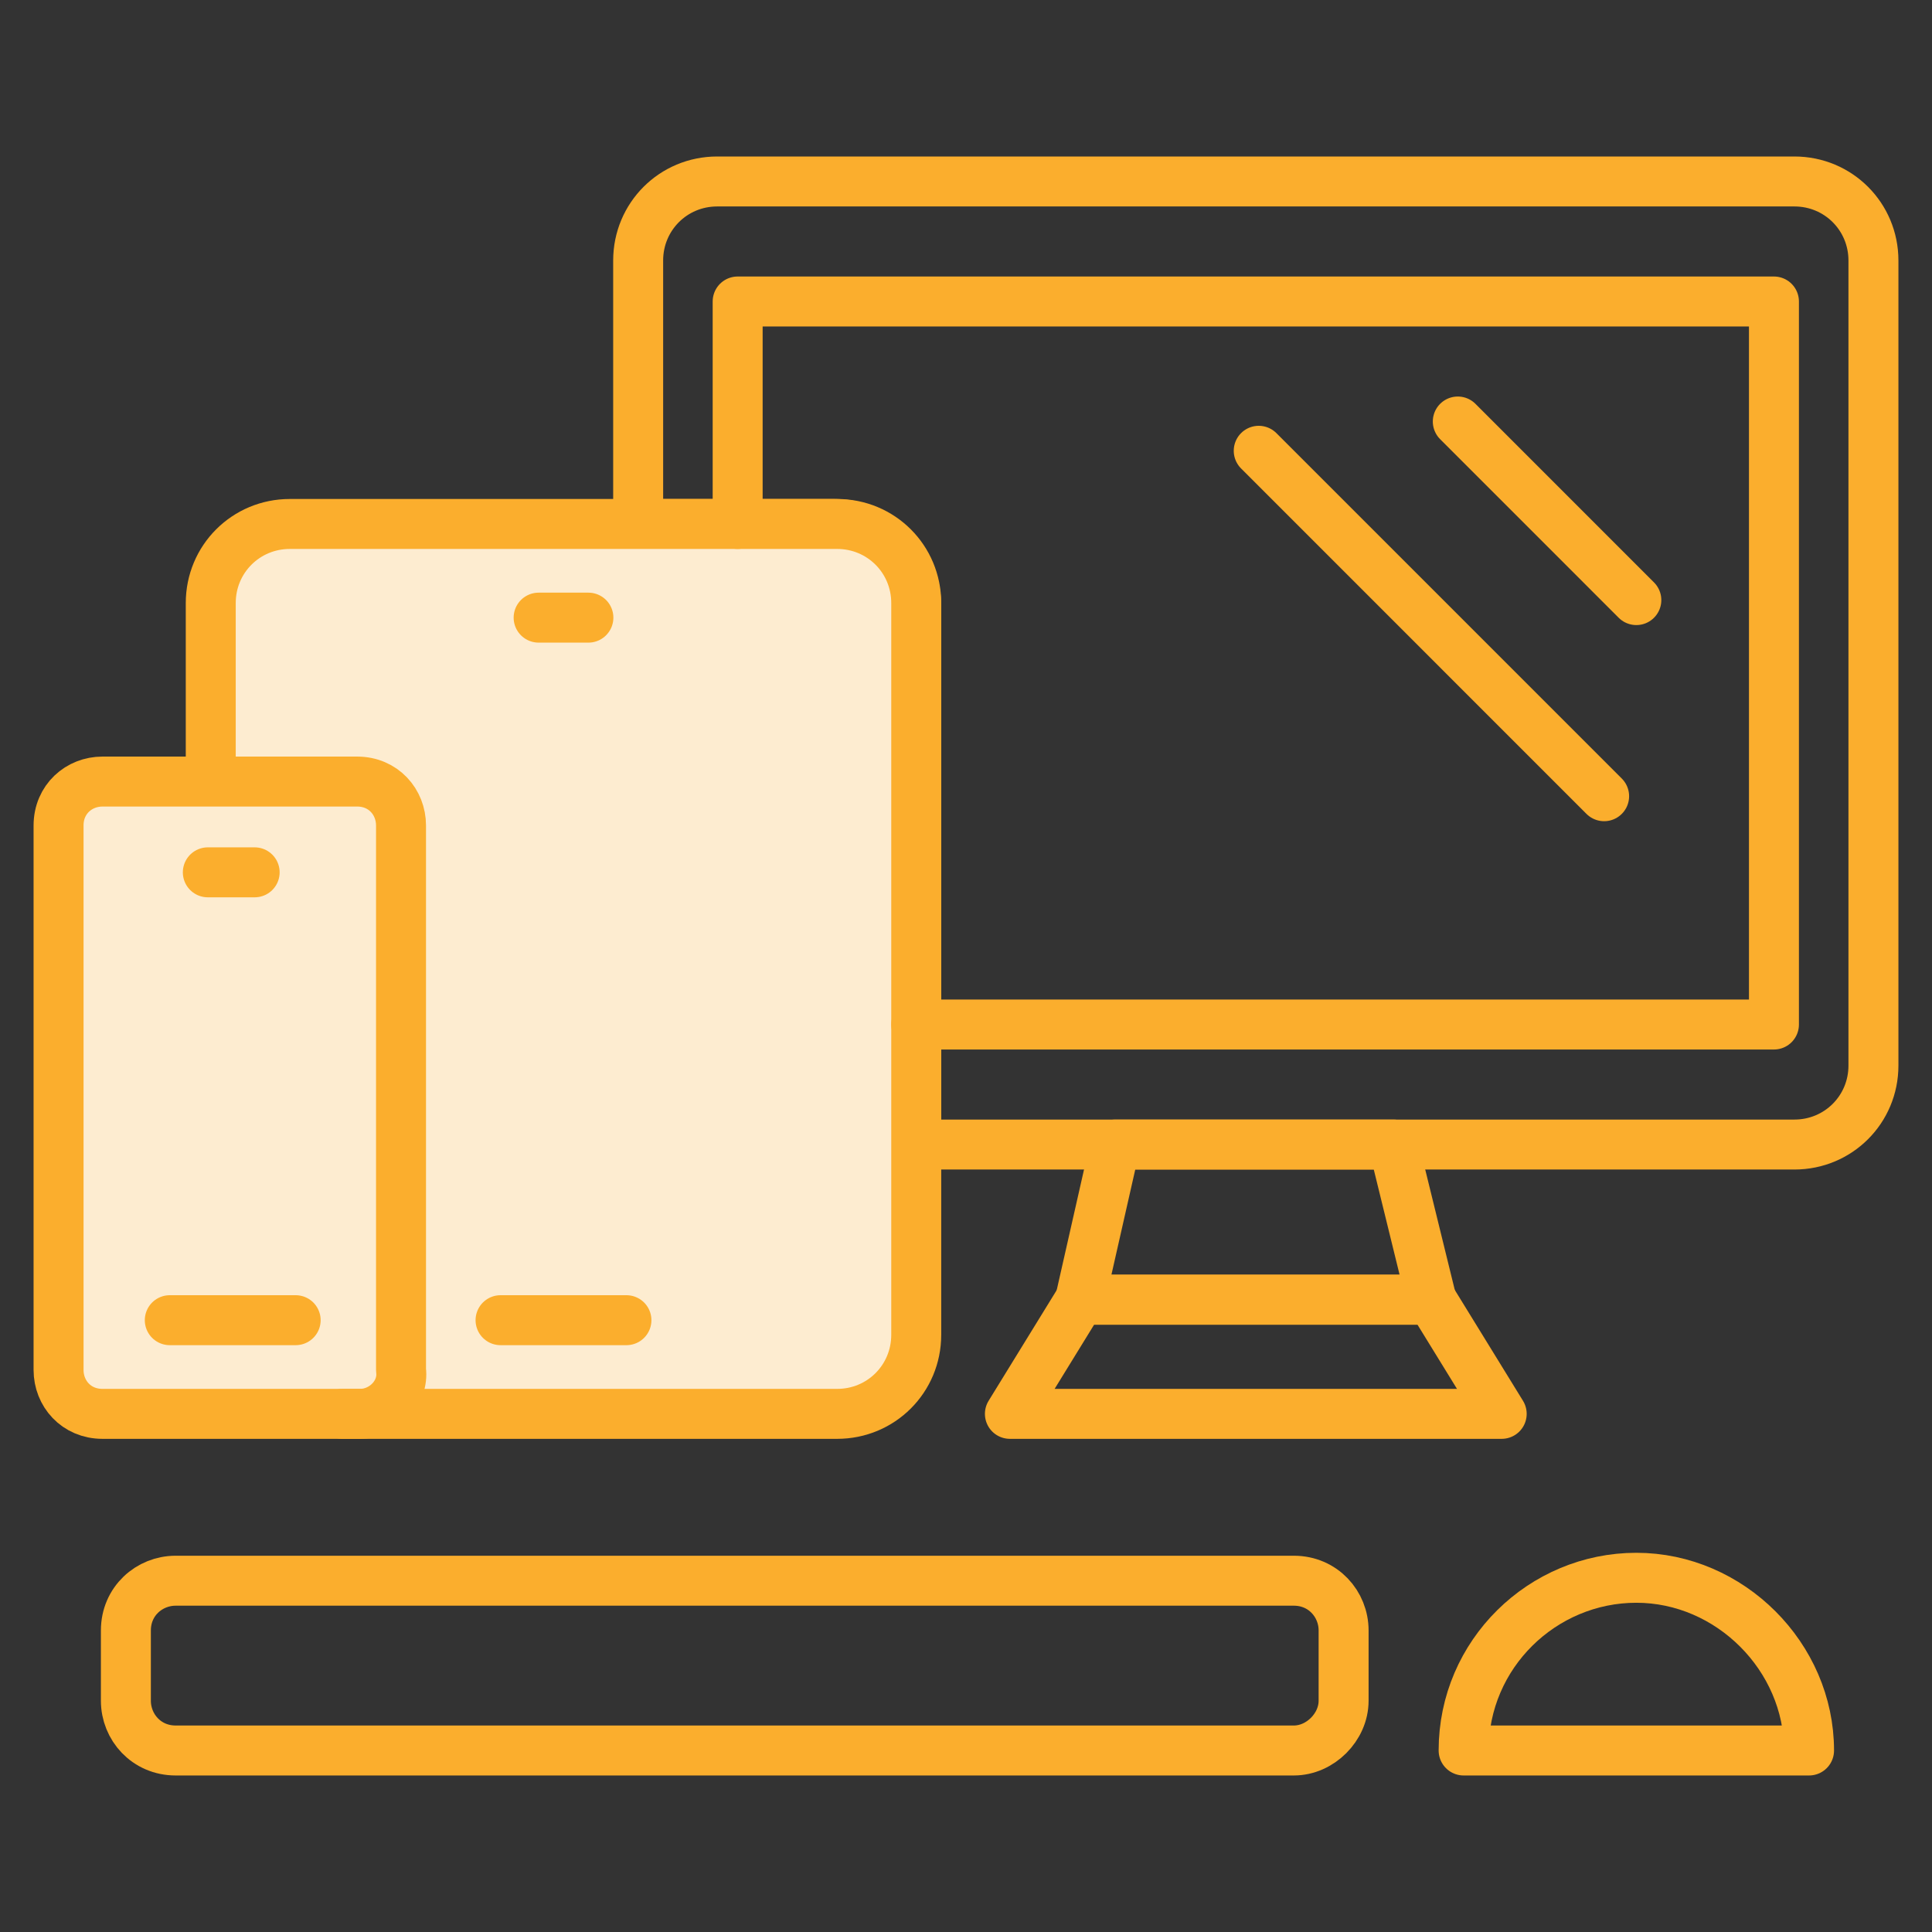
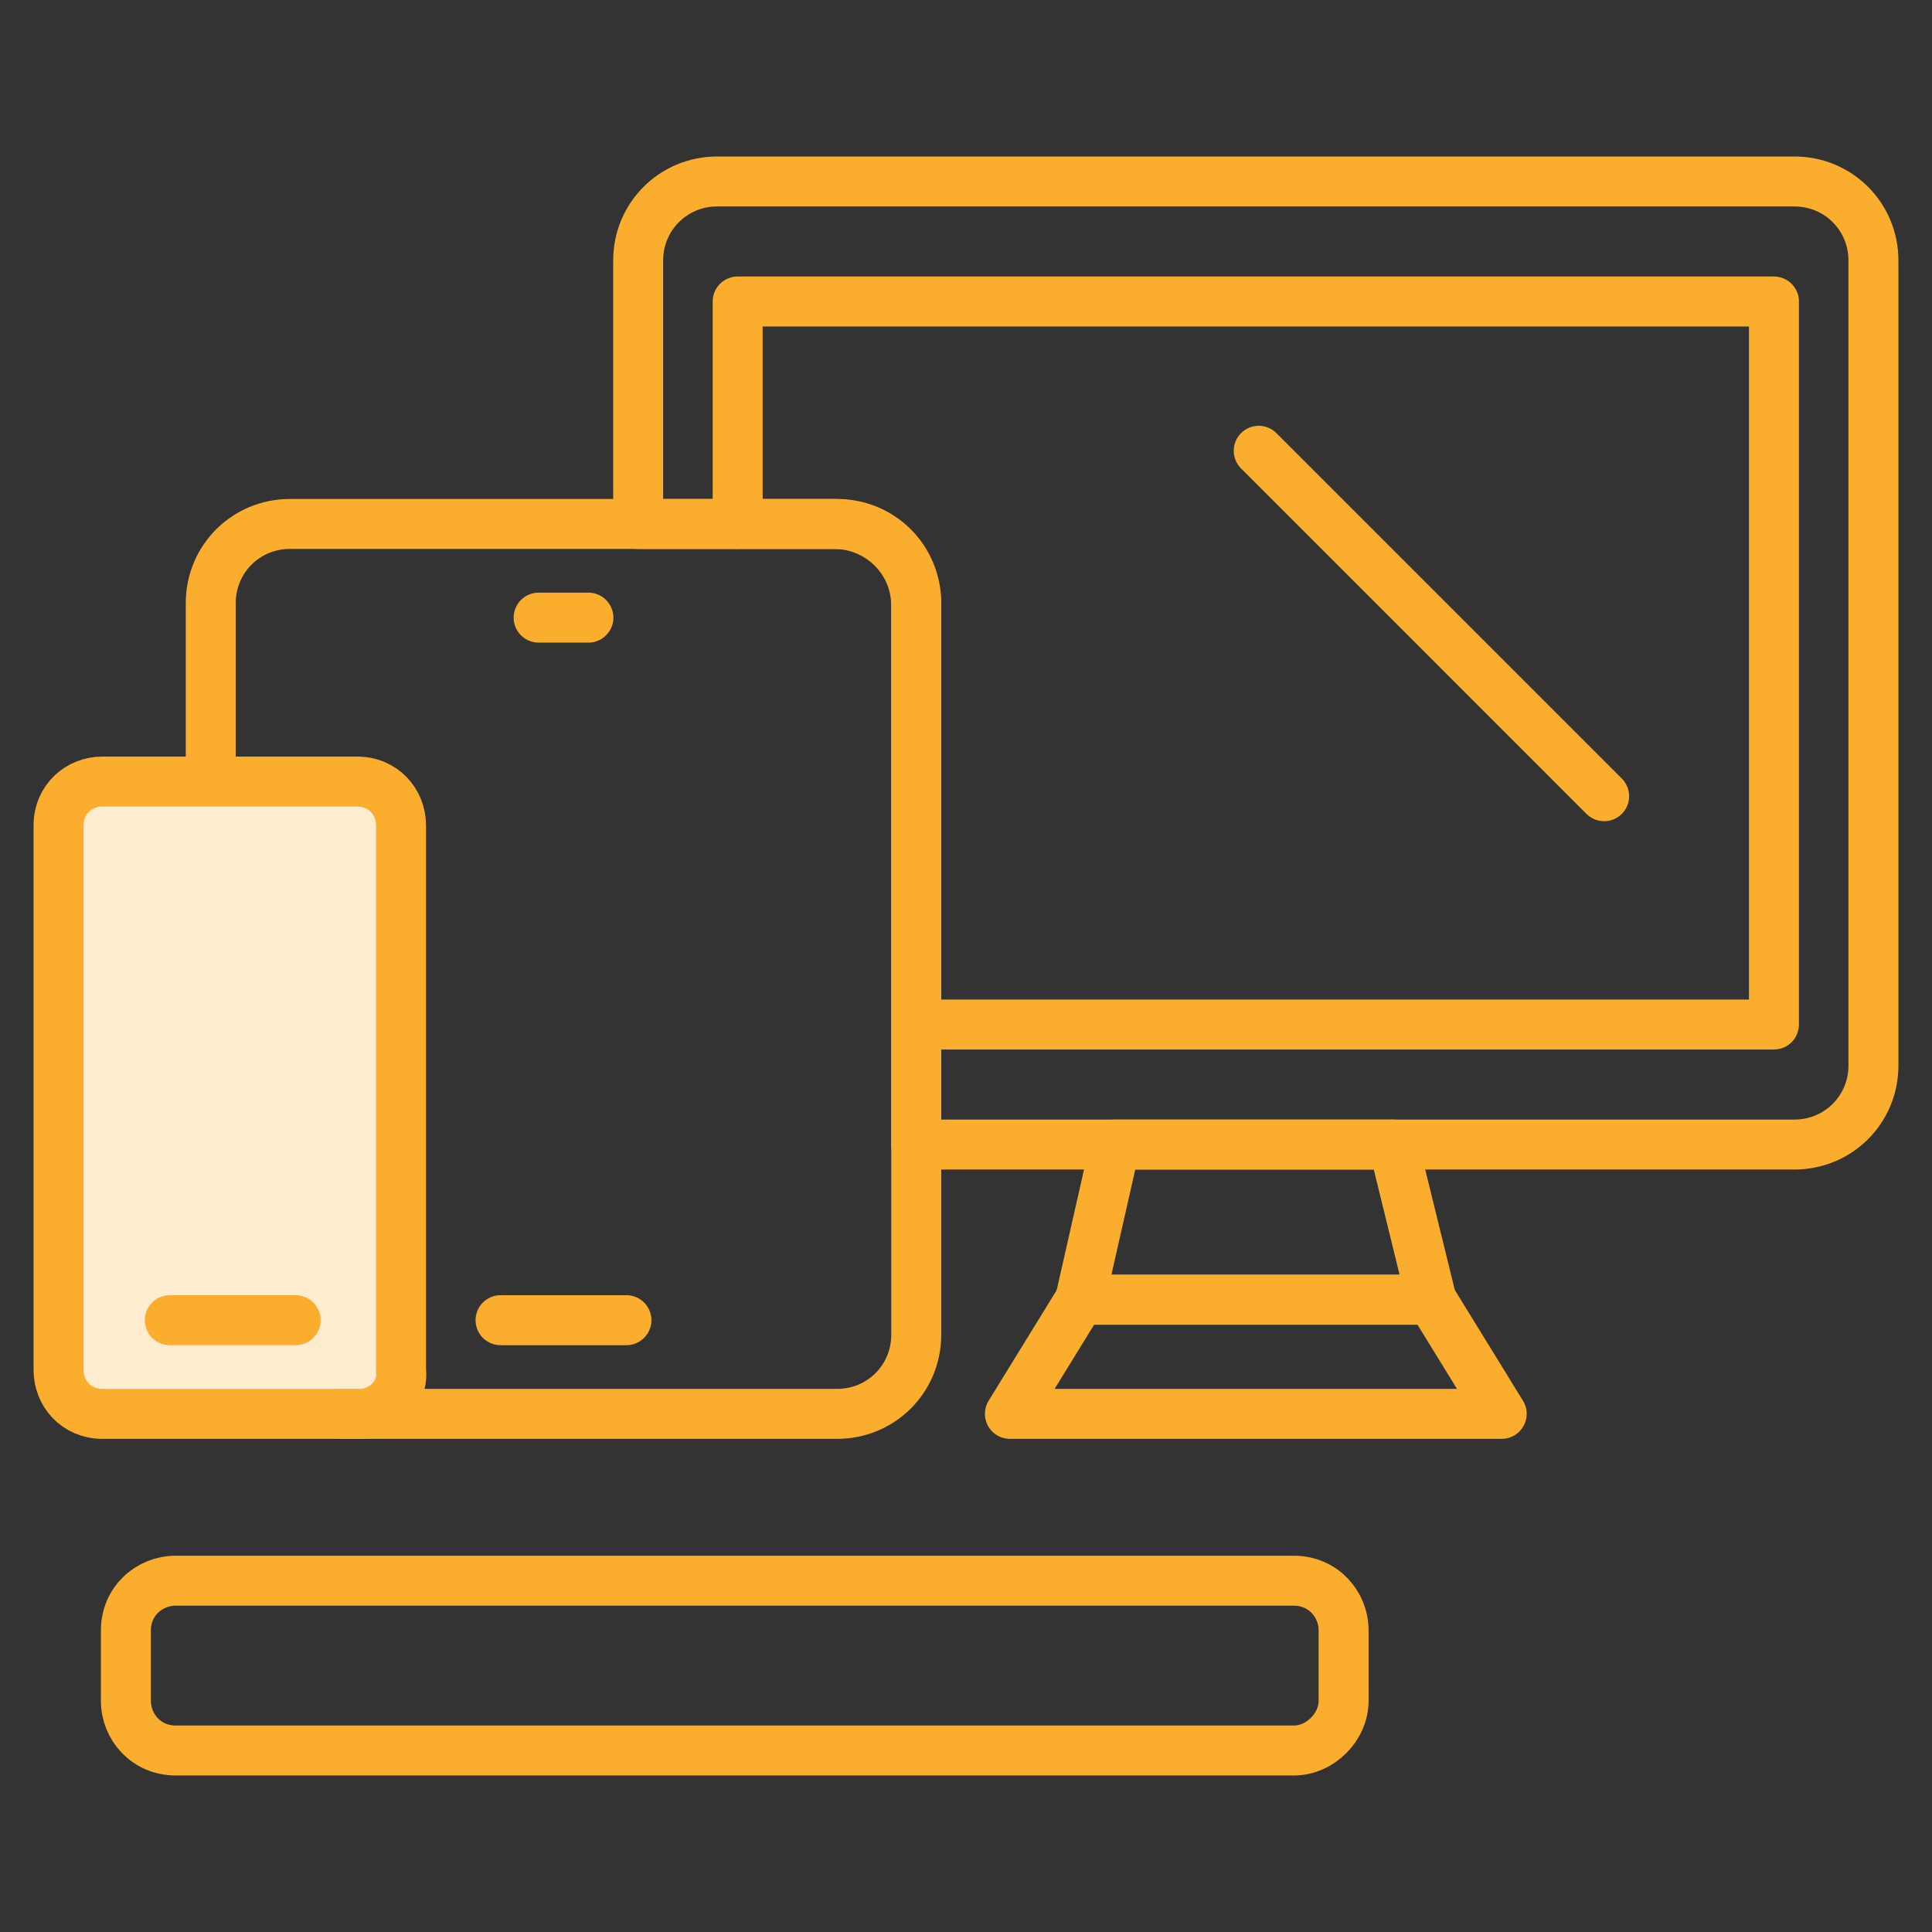
<svg xmlns="http://www.w3.org/2000/svg" width="58" height="58" viewBox="0 0 58 58" fill="none">
  <rect x="0" y="0" width="58" height="58" fill="#333333" stroke="none" />
  <path d="M27.506 34.36H53.87C55.188 34.36 56.242 33.306 56.242 31.988V7.821C56.242 6.503 55.188 5.448 53.87 5.448H21.53C20.212 5.448 19.158 6.503 19.158 7.821V15.73H25.046C26.364 15.73 27.506 16.785 27.506 18.191V34.36Z" stroke="#FBAE2D" stroke-width="1.5" stroke-miterlimit="10" stroke-linecap="round" stroke-linejoin="round" />
  <rect x="2" y="24" width="10" height="18" fill="#FDECD0" />
-   <rect x="7" y="16" width="21" height="26" rx="2" fill="#FDECD0" />
  <path d="M22.145 15.73V9.051H53.255V30.757H27.506" stroke="#FBAE2D" stroke-width="1.5" stroke-miterlimit="10" stroke-linecap="round" stroke-linejoin="round" />
  <path d="M42.973 39.018H32.427L33.482 34.36H41.83L42.973 39.018Z" stroke="#FBAE2D" stroke-width="1.5" stroke-miterlimit="10" stroke-linecap="round" stroke-linejoin="round" />
  <path d="M45.082 42.445H30.318L32.427 39.018H42.973L45.082 42.445Z" stroke="#FBAE2D" stroke-width="1.5" stroke-miterlimit="10" stroke-linecap="round" stroke-linejoin="round" />
  <path d="M6.327 23.375V18.103C6.327 16.785 7.382 15.73 8.7 15.73H25.133C26.451 15.73 27.506 16.785 27.506 18.103V40.072C27.506 41.391 26.451 42.445 25.133 42.445H10.282" stroke="#FBAE2D" stroke-width="1.5" stroke-miterlimit="10" stroke-linecap="round" stroke-linejoin="round" />
  <path d="M10.809 42.445H3.076C2.285 42.445 1.758 41.83 1.758 41.127V24.782C1.758 23.991 2.373 23.463 3.076 23.463H10.721C11.512 23.463 12.039 24.078 12.039 24.782V41.127C12.127 41.83 11.512 42.445 10.809 42.445Z" stroke="#FBAE2D" stroke-width="1.5" stroke-miterlimit="10" stroke-linecap="round" stroke-linejoin="round" />
-   <path d="M6.239 26.188H7.645" stroke="#FBAE2D" stroke-width="1.5" stroke-miterlimit="10" stroke-linecap="round" stroke-linejoin="round" />
  <path d="M5.097 39.633H8.876" stroke="#FBAE2D" stroke-width="1.5" stroke-miterlimit="10" stroke-linecap="round" stroke-linejoin="round" />
  <path d="M16.17 18.542H17.664" stroke="#FBAE2D" stroke-width="1.5" stroke-miterlimit="10" stroke-linecap="round" stroke-linejoin="round" />
  <path d="M15.027 39.633H18.806" stroke="#FBAE2D" stroke-width="1.5" stroke-miterlimit="10" stroke-linecap="round" stroke-linejoin="round" />
-   <path d="M43.764 12.654L49.124 18.015" stroke="#FBAE2D" stroke-width="1.5" stroke-miterlimit="10" stroke-linecap="round" stroke-linejoin="round" />
  <path d="M37.788 13.533L48.157 23.903" stroke="#FBAE2D" stroke-width="1.5" stroke-miterlimit="10" stroke-linecap="round" stroke-linejoin="round" />
  <path d="M38.842 52.551H5.273C4.394 52.551 3.779 51.848 3.779 51.057V48.948C3.779 48.069 4.482 47.454 5.273 47.454H38.842C39.721 47.454 40.336 48.157 40.336 48.948V51.057C40.336 51.848 39.633 52.551 38.842 52.551Z" stroke="#FBAE2D" stroke-width="1.5" stroke-miterlimit="10" stroke-linecap="round" stroke-linejoin="round" />
-   <path d="M54.309 52.551C54.309 49.739 51.936 47.366 49.124 47.366C46.312 47.366 43.939 49.651 43.939 52.551H54.309Z" stroke="#FBAE2D" stroke-width="1.5" stroke-miterlimit="10" stroke-linecap="round" stroke-linejoin="round" />
</svg>